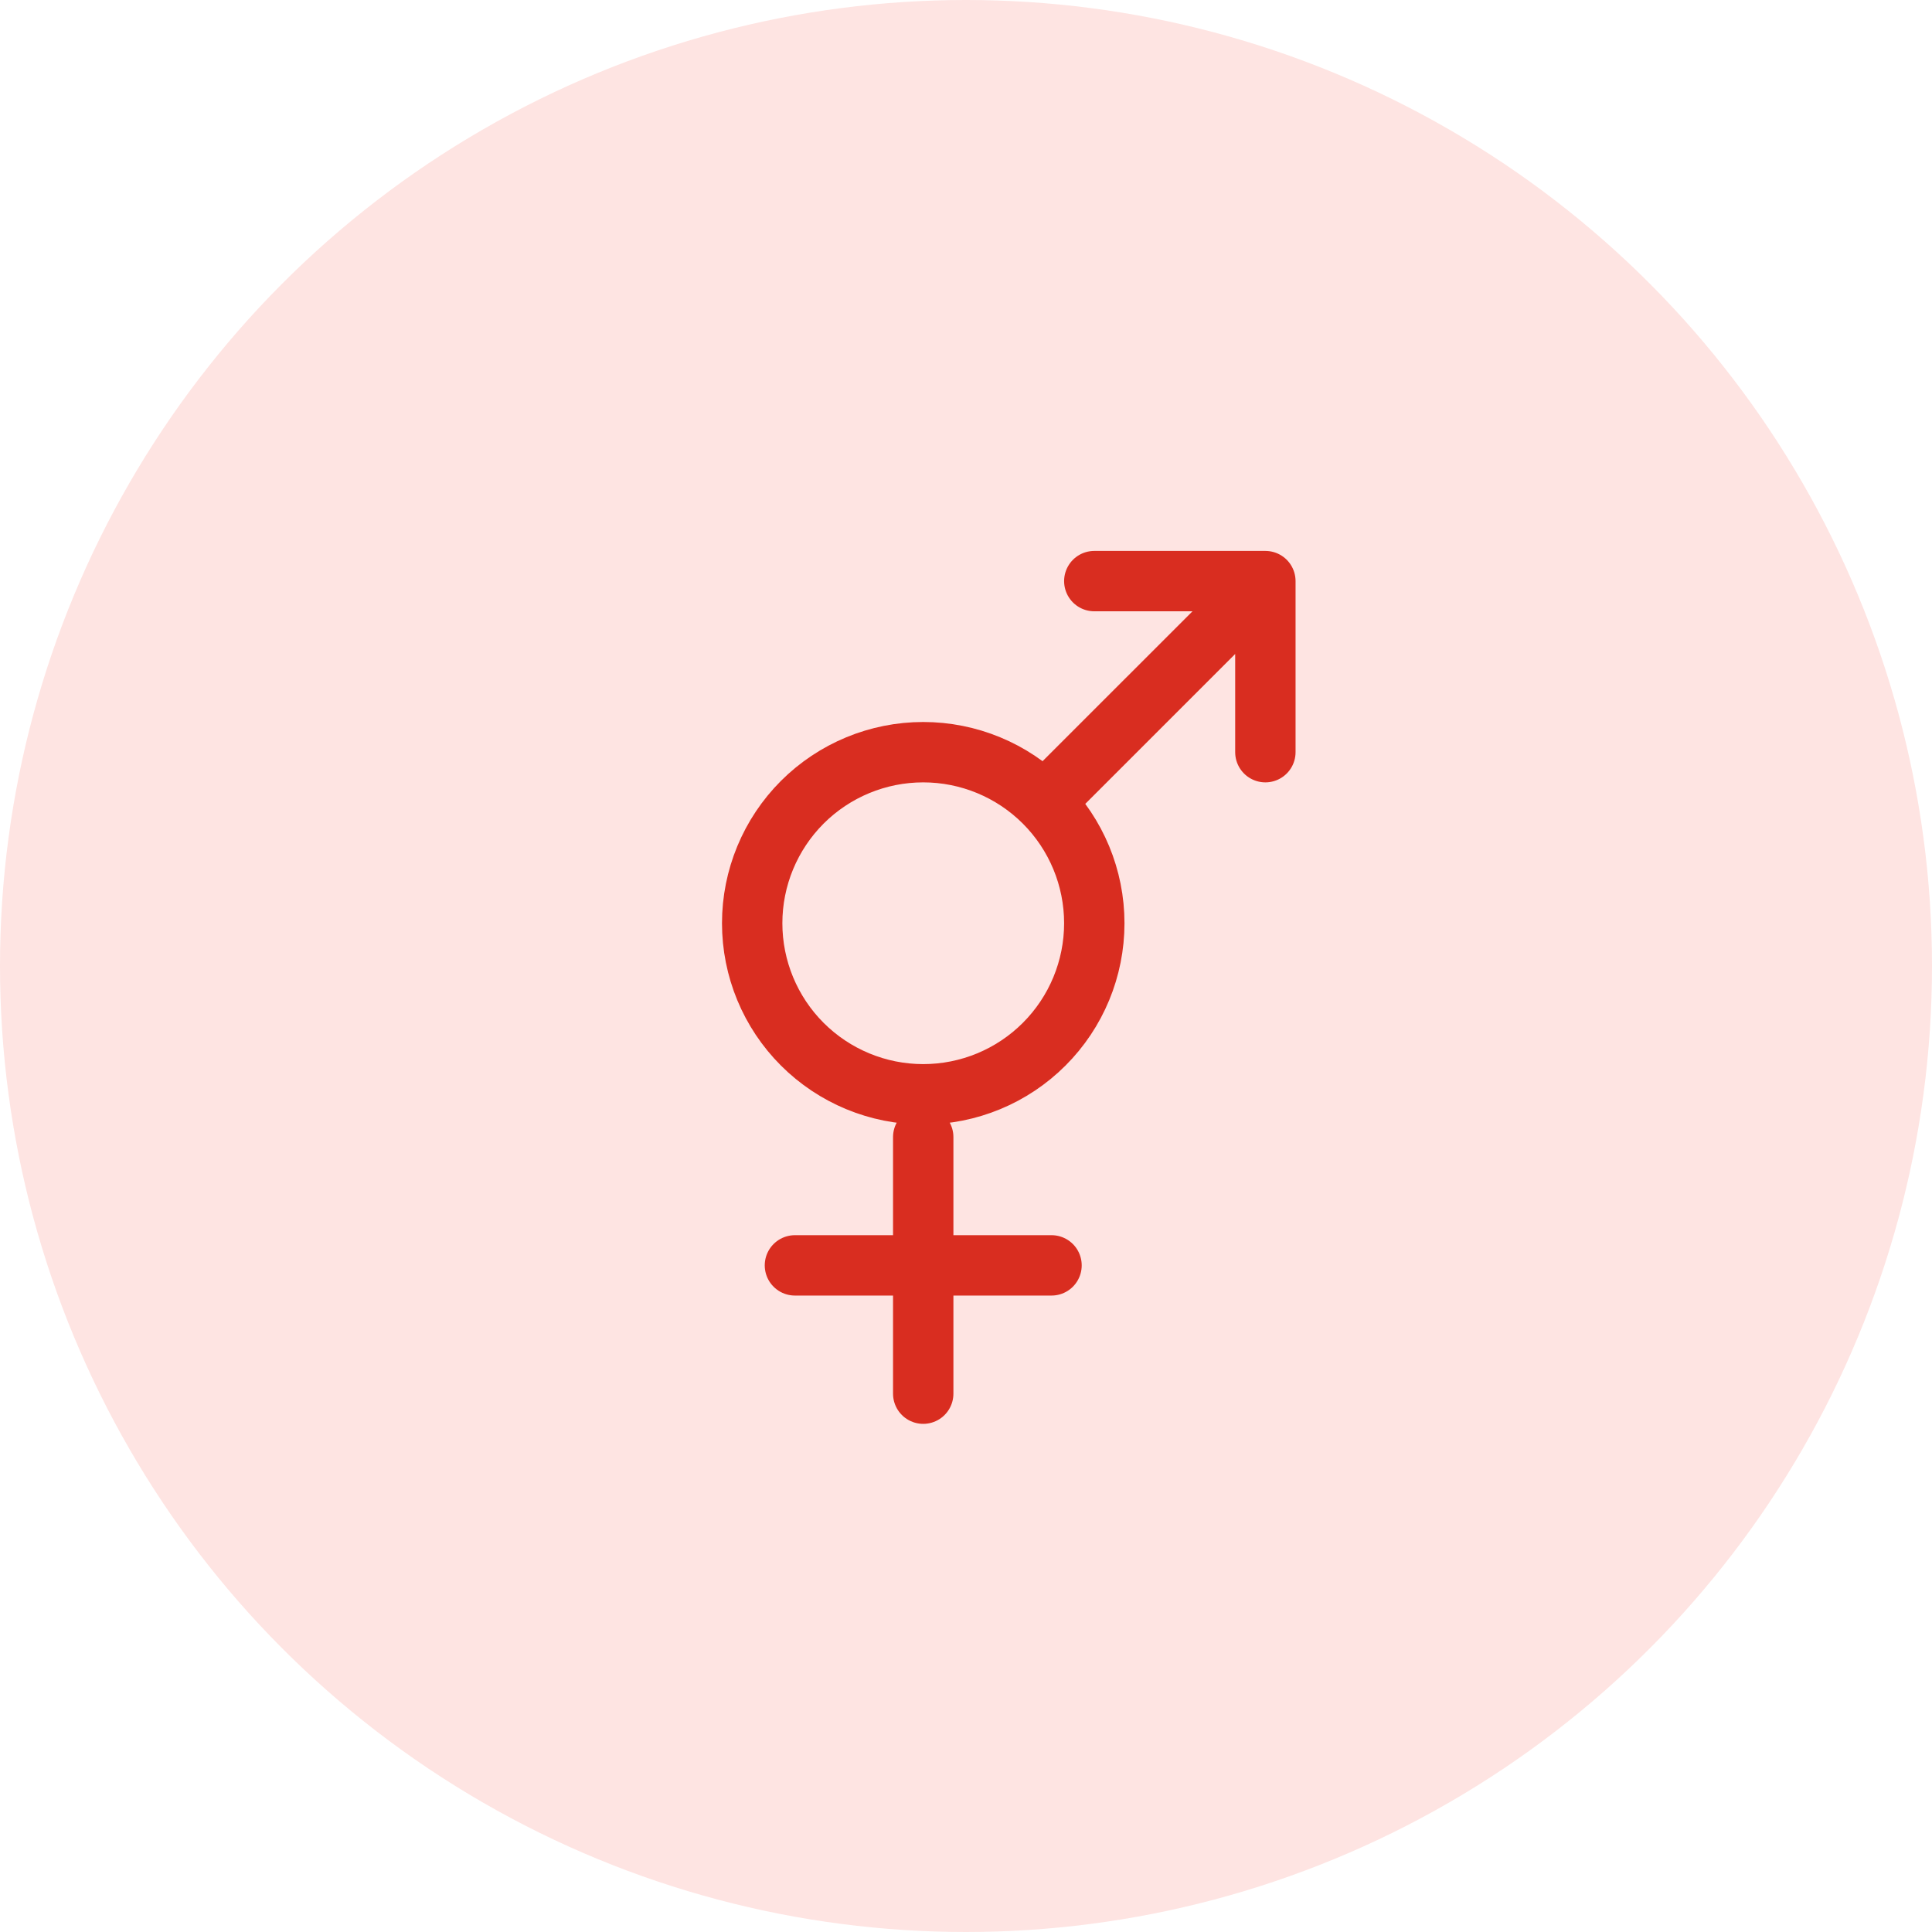
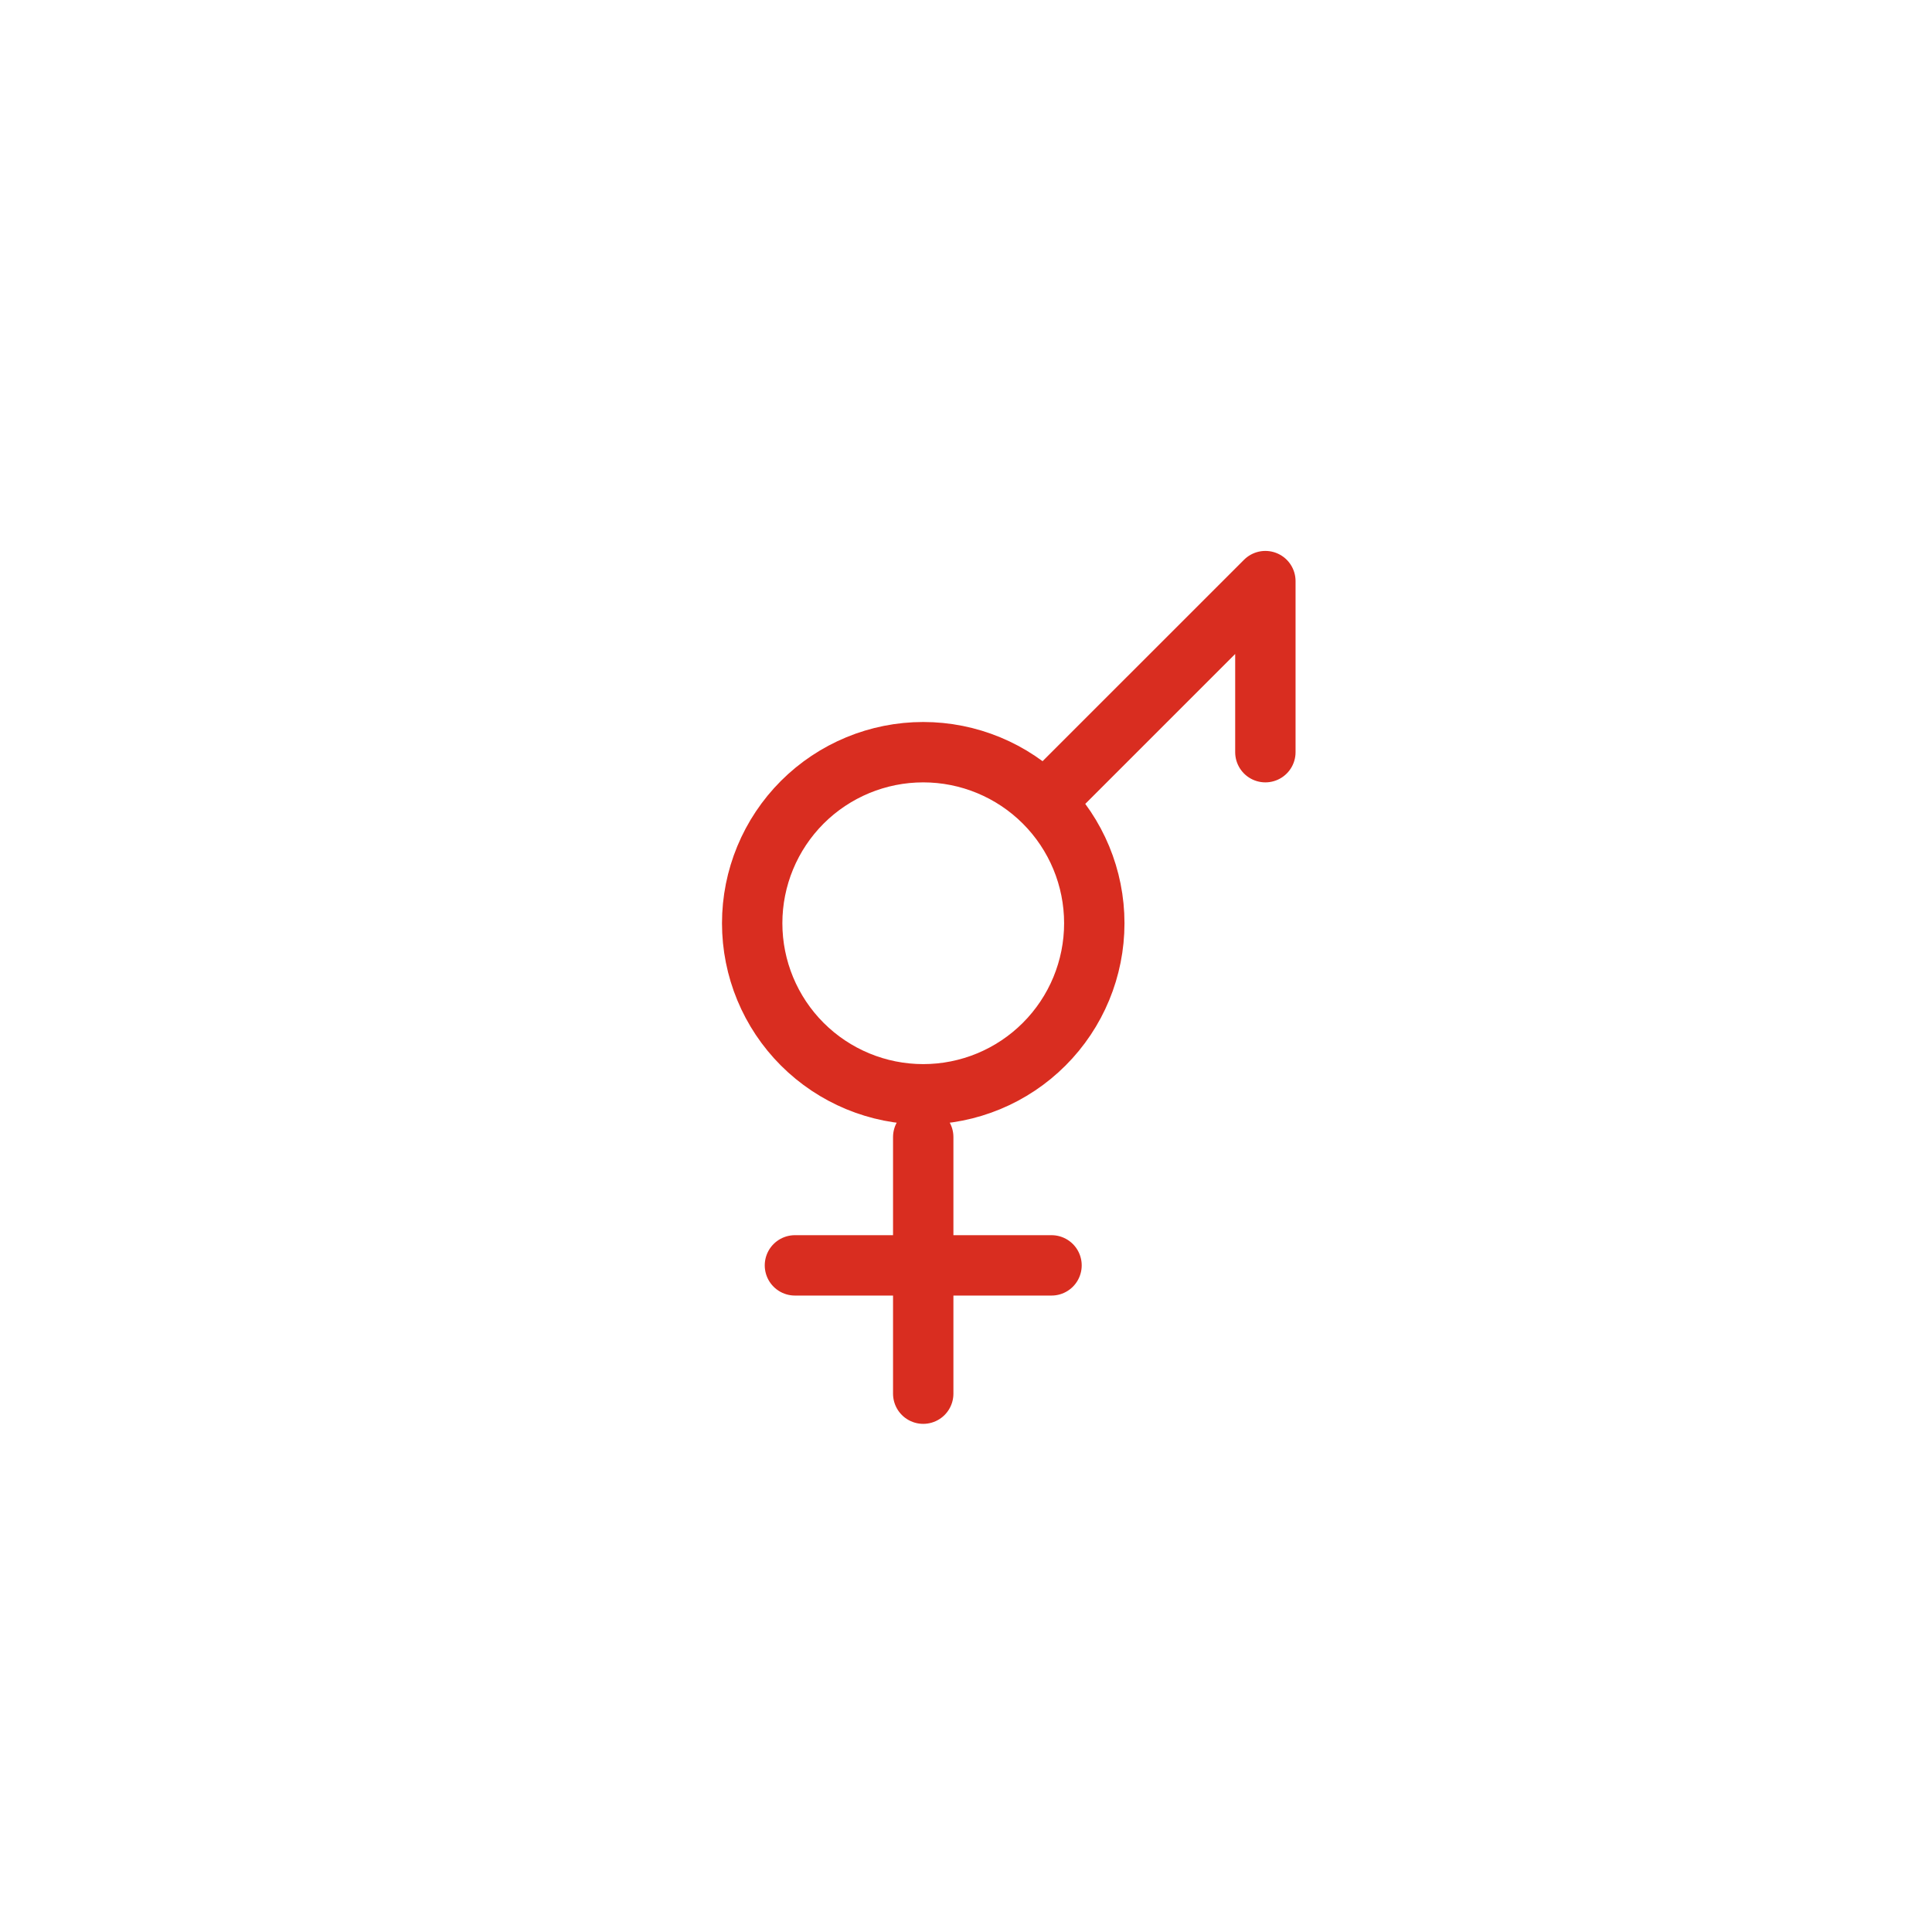
<svg xmlns="http://www.w3.org/2000/svg" width="64" height="64" viewBox="0 0 64 64" fill="none">
-   <circle cx="32" cy="32" r="32" fill="#FEE4E2" />
-   <path d="M41.917 19.25L34.833 26.333M41.917 19.25H36.25M41.917 19.25V24.917M30.583 37.667V46.167M26.333 41.917H34.833M24.917 30.583C24.917 32.086 25.514 33.528 26.576 34.59C27.639 35.653 29.08 36.25 30.583 36.25C32.086 36.25 33.528 35.653 34.59 34.59C35.653 33.528 36.25 32.086 36.25 30.583C36.25 29.08 35.653 27.639 34.59 26.576C33.528 25.514 32.086 24.917 30.583 24.917C29.08 24.917 27.639 25.514 26.576 26.576C25.514 27.639 24.917 29.08 24.917 30.583Z" stroke="#D92D20" stroke-width="2" stroke-linecap="round" stroke-linejoin="round" />
+   <path d="M41.917 19.25L34.833 26.333M41.917 19.25M41.917 19.25V24.917M30.583 37.667V46.167M26.333 41.917H34.833M24.917 30.583C24.917 32.086 25.514 33.528 26.576 34.59C27.639 35.653 29.08 36.25 30.583 36.25C32.086 36.25 33.528 35.653 34.59 34.59C35.653 33.528 36.25 32.086 36.25 30.583C36.25 29.08 35.653 27.639 34.59 26.576C33.528 25.514 32.086 24.917 30.583 24.917C29.08 24.917 27.639 25.514 26.576 26.576C25.514 27.639 24.917 29.08 24.917 30.583Z" stroke="#D92D20" stroke-width="2" stroke-linecap="round" stroke-linejoin="round" />
</svg>